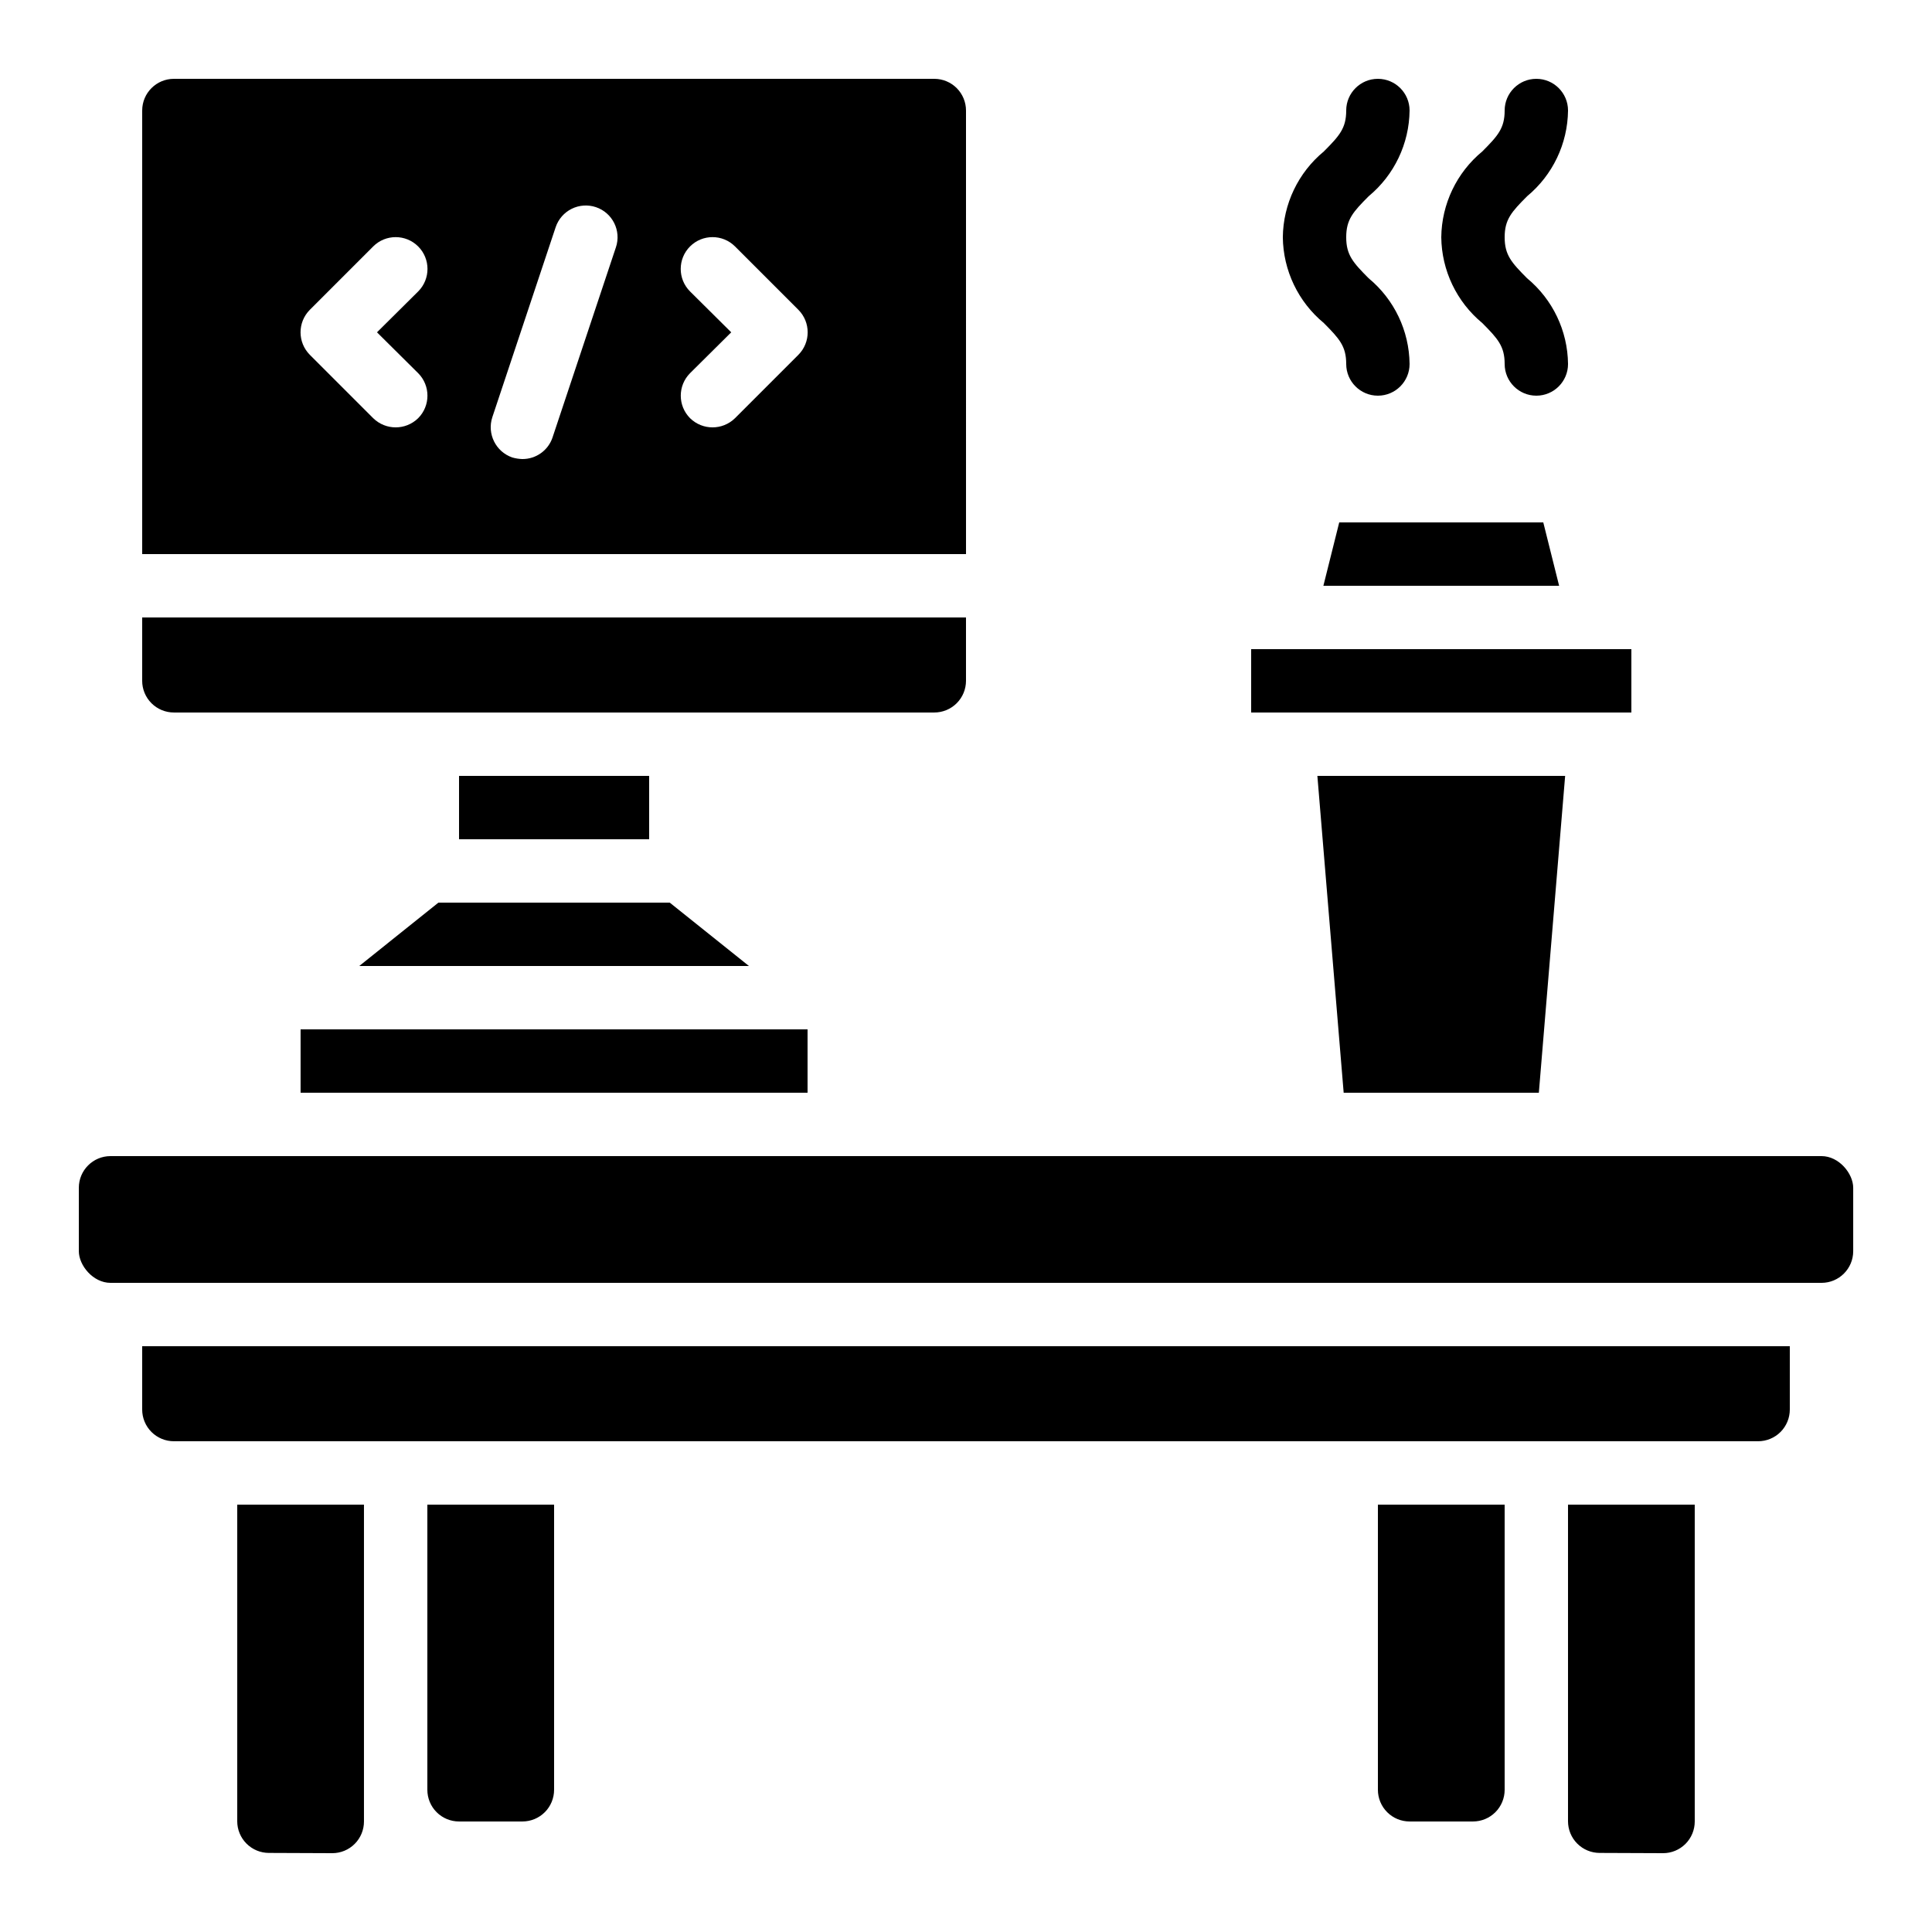
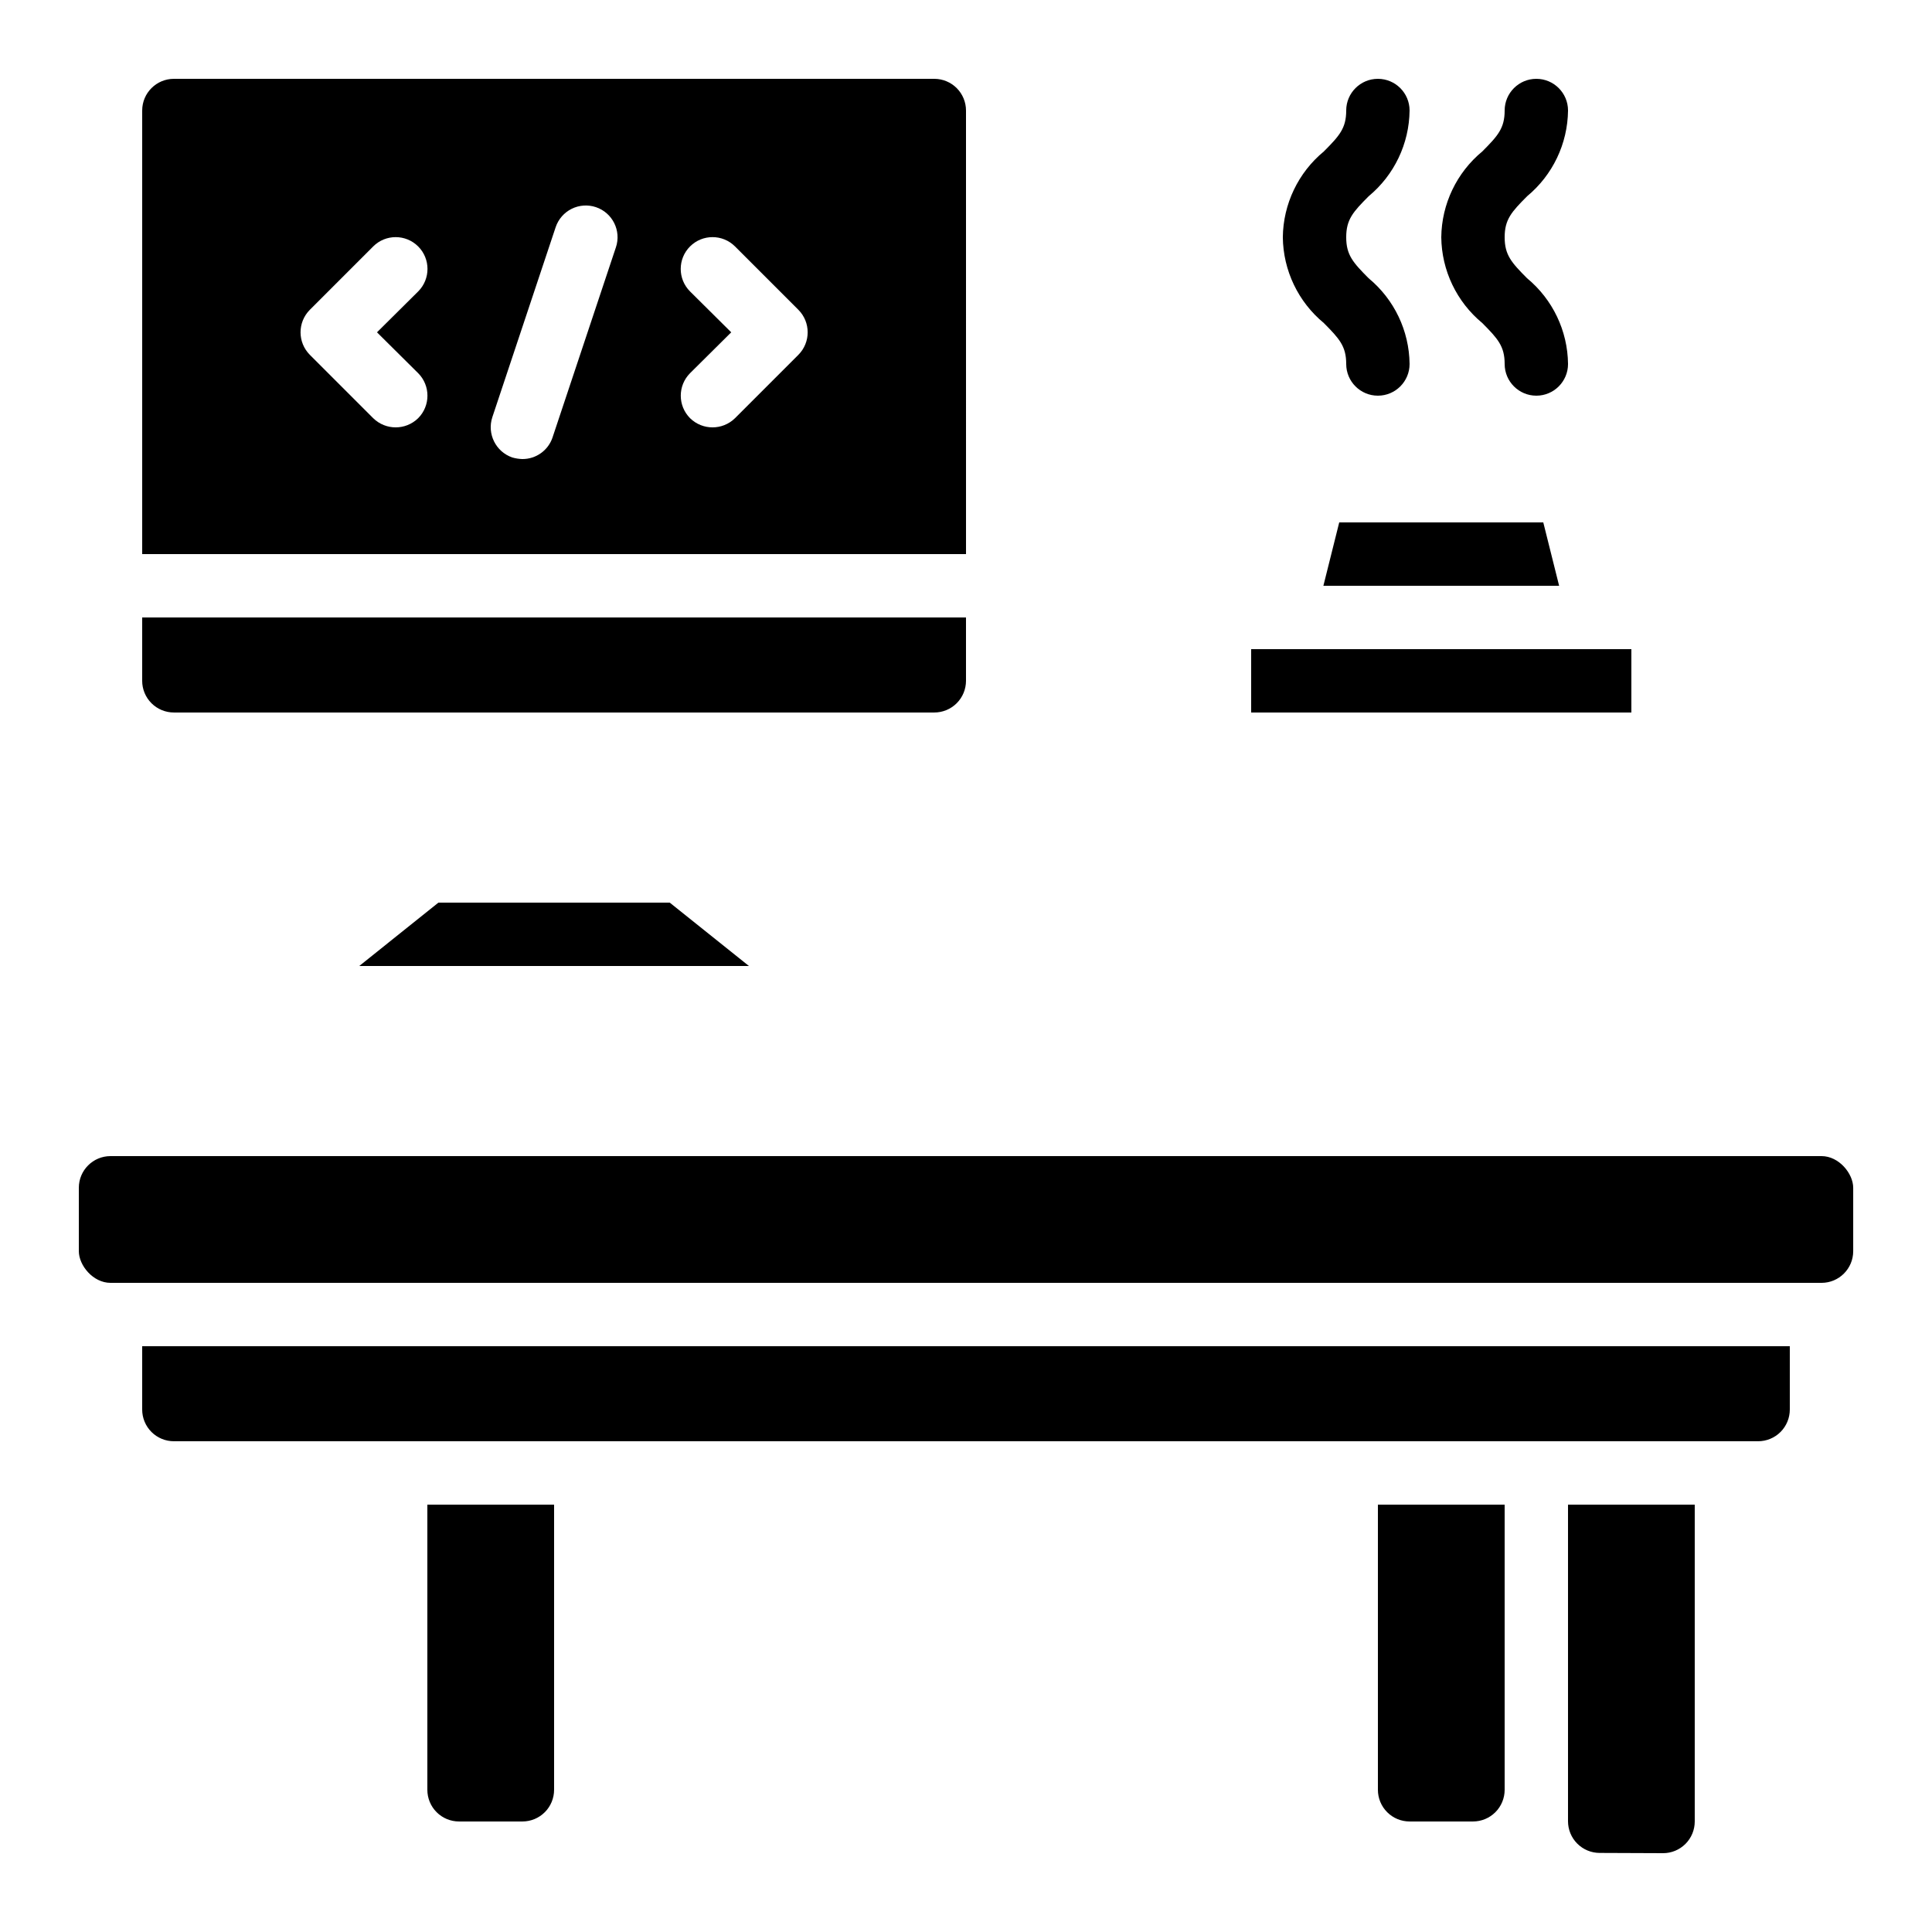
<svg xmlns="http://www.w3.org/2000/svg" fill="#000000" width="800px" height="800px" version="1.1" viewBox="144 144 512 512">
  <g>
-     <path d="m223.66 416.79h134.35v16.793h-134.35z" />
-     <path d="m265.65 349.62h50.383v16.793h-50.383z" />
    <path d="m475.57 316.03h100.76v16.793h-100.76z" />
    <path d="m239.2 400h103.28l-20.992-16.797h-61.297z" />
-     <path d="m551.81 433.59 6.969-83.969h-65.66l6.969 83.969z" />
    <path d="m498.91 282.44-4.199 16.797h62.473l-4.199-16.797z" />
    <path d="m190.08 332.82h201.52c2.227 0 4.363-0.887 5.938-2.461 1.574-1.574 2.461-3.711 2.461-5.938v-16.793h-218.32v16.793c0 2.227 0.887 4.363 2.461 5.938s3.711 2.461 5.938 2.461z" />
    <path d="m400 173.29c0-2.227-0.887-4.363-2.461-5.938-1.574-1.574-3.711-2.461-5.938-2.461h-201.52c-4.637 0-8.398 3.762-8.398 8.398v117.55h218.32zm-145.18 69.609c3.277 3.301 3.277 8.621 0 11.922-3.309 3.25-8.609 3.25-11.922 0l-16.793-16.793c-3.277-3.301-3.277-8.625 0-11.922l16.793-16.793v-0.004c3.293-3.289 8.629-3.289 11.922 0 3.293 3.293 3.293 8.633 0 11.926l-10.914 10.832zm52.395-33.336-16.793 50.383h0.004c-1.156 3.418-4.367 5.719-7.981 5.707-0.91-0.023-1.812-0.164-2.684-0.418-4.379-1.516-6.734-6.262-5.293-10.664l16.793-50.383c0.715-2.113 2.238-3.859 4.238-4.852 2-0.992 4.312-1.148 6.426-0.438 4.406 1.484 6.777 6.258 5.293 10.664zm48.367 28.465-16.793 16.793c-3.312 3.25-8.613 3.25-11.922 0-3.277-3.301-3.277-8.621 0-11.922l10.914-10.832-10.914-10.832c-3.293-3.293-3.293-8.633 0-11.926 3.293-3.289 8.629-3.289 11.922 0l16.793 16.793v0.004c3.277 3.297 3.277 8.621 0 11.922z" />
    <path d="m181.68 517.55c0 2.227 0.887 4.363 2.461 5.938 1.574 1.574 3.711 2.457 5.938 2.457h419.84c2.227 0 4.363-0.883 5.938-2.457 1.574-1.574 2.461-3.711 2.461-5.938v-16.793h-436.64z" />
    <path d="m282.44 626.71c2.231 0 4.363-0.883 5.938-2.457 1.578-1.574 2.461-3.711 2.461-5.938v-75.57h-33.586v75.57c0 2.227 0.883 4.363 2.457 5.938 1.574 1.574 3.711 2.457 5.938 2.457z" />
    <path d="m584.73 635.11c2.227 0 4.359-0.883 5.938-2.461 1.574-1.574 2.457-3.707 2.457-5.938v-83.965h-33.586v83.902-0.004c0 2.227 0.883 4.363 2.457 5.938 1.578 1.574 3.711 2.461 5.938 2.461z" />
-     <path d="m232.06 635.11c2.227 0 4.363-0.883 5.938-2.461 1.574-1.574 2.457-3.707 2.457-5.938v-83.965h-33.586v83.902-0.004c0 2.227 0.887 4.363 2.461 5.938s3.711 2.461 5.938 2.461z" />
    <path d="m173.29 450.38h453.43c4.637 0 8.398 4.637 8.398 8.398v16.793c0 4.637-3.758 8.398-8.398 8.398h-453.43c-4.637 0-8.398-4.637-8.398-8.398v-16.793c0-4.637 3.758-8.398 8.398-8.398z" />
    <path d="m534.35 626.71c2.227 0 4.363-0.883 5.938-2.457 1.574-1.574 2.461-3.711 2.461-5.938v-75.57h-33.59v75.57c0 2.227 0.887 4.363 2.461 5.938 1.574 1.574 3.711 2.457 5.938 2.457z" />
    <path d="m500.76 240.46c0 4.641 3.758 8.398 8.395 8.398s8.398-3.758 8.398-8.398c-0.098-8.805-4.07-17.117-10.859-22.727-4.113-4.141-5.934-6.141-5.934-10.859s1.82-6.719 5.938-10.855h-0.004c6.789-5.609 10.762-13.926 10.859-22.73 0-4.637-3.762-8.398-8.398-8.398s-8.395 3.762-8.395 8.398c0 4.719-1.82 6.719-5.938 10.855-6.789 5.609-10.762 13.926-10.859 22.73 0.098 8.805 4.07 17.121 10.859 22.73 4.113 4.141 5.938 6.137 5.938 10.855z" />
    <path d="m542.75 240.46c0 4.641 3.758 8.398 8.395 8.398s8.398-3.758 8.398-8.398c-0.098-8.805-4.07-17.117-10.859-22.727-4.113-4.141-5.934-6.141-5.934-10.859s1.82-6.719 5.938-10.855h-0.004c6.789-5.609 10.762-13.926 10.859-22.73 0-4.637-3.762-8.398-8.398-8.398s-8.395 3.762-8.395 8.398c0 4.719-1.82 6.719-5.938 10.855-6.789 5.609-10.762 13.926-10.859 22.73 0.098 8.805 4.07 17.121 10.859 22.73 4.113 4.141 5.938 6.137 5.938 10.855z" />
  </g>
</svg>